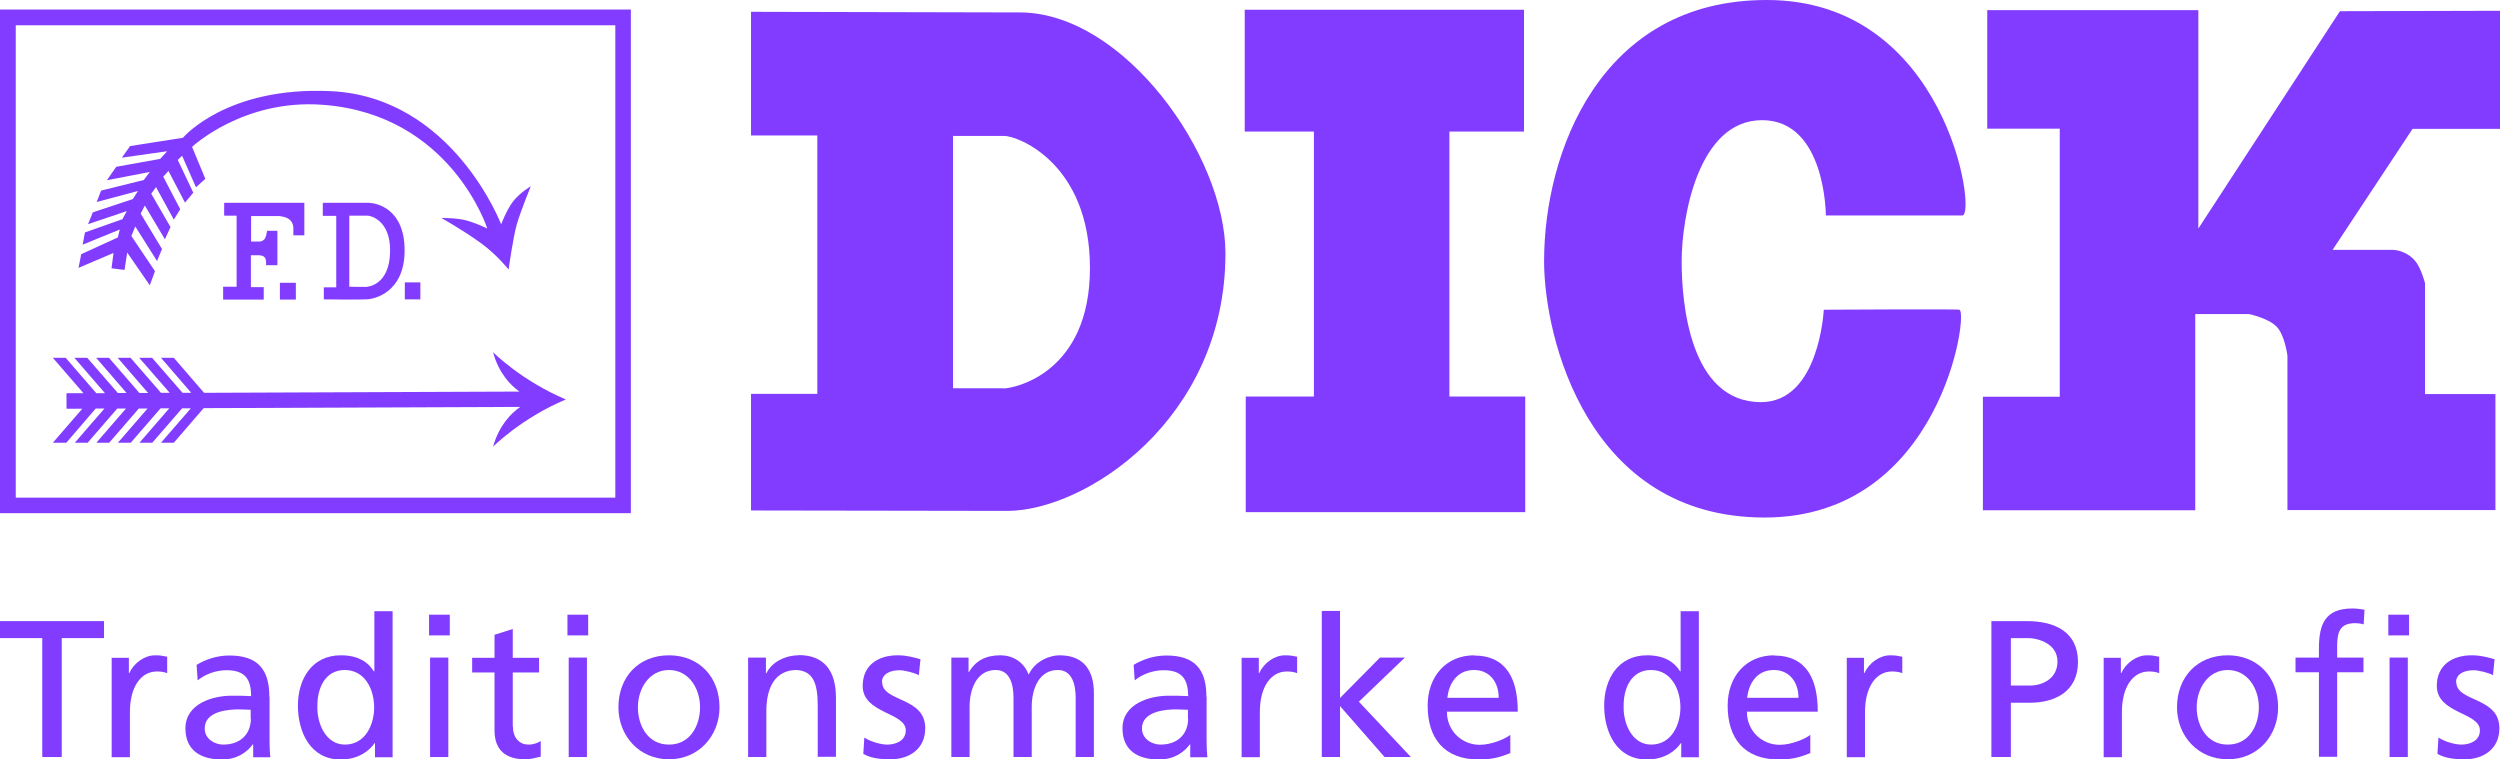
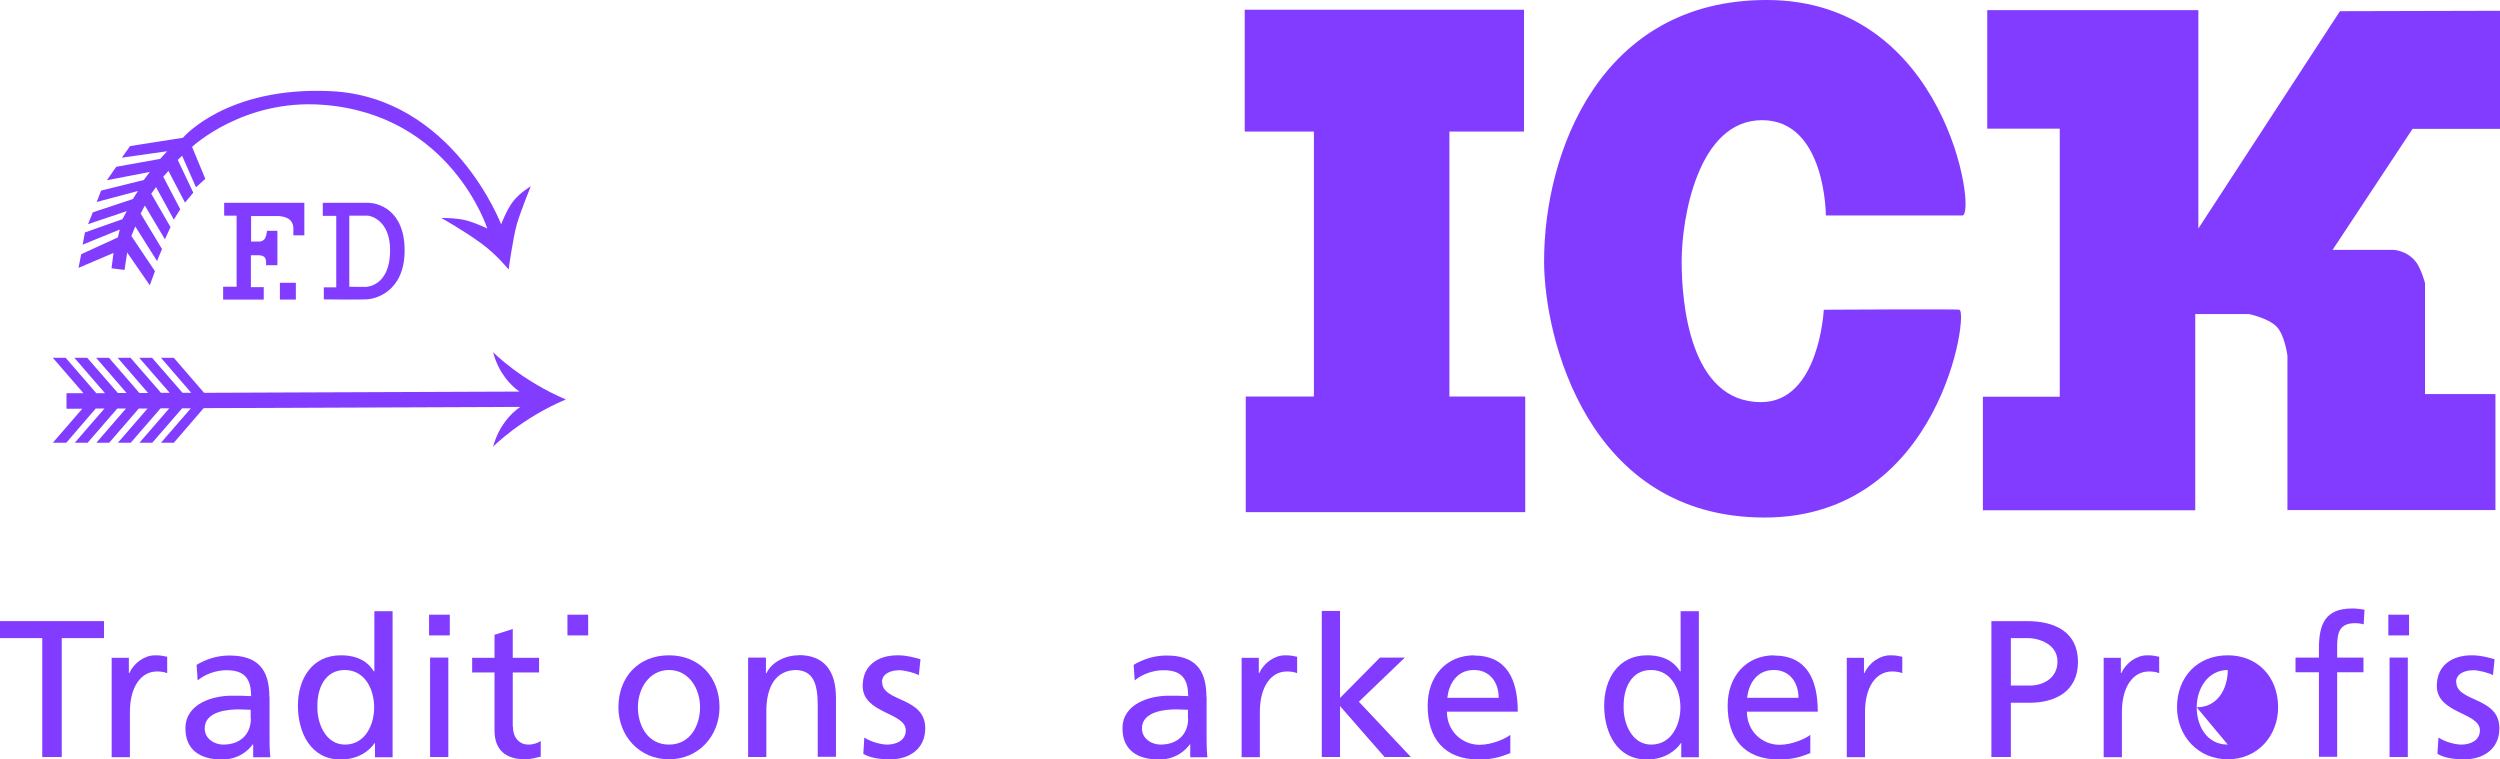
<svg xmlns="http://www.w3.org/2000/svg" id="Ebene_1" data-name="Ebene 1" width="120.67" height="36.65" viewBox="0 0 120.67 36.65">
-   <path d="M30.45.46H0v24.31h30.45V.46ZM29.7,24.02H.76V1.22h28.94v22.79Z" fill="#823cff" stroke-width="0" />
  <path d="M3.2,21.37l1.42-1.65h.42s-1.43,1.65-1.43,1.65h.62l1.43-1.65h.42s-1.43,1.65-1.43,1.65h.62l1.43-1.65h.42s-1.43,1.65-1.43,1.65h.62l1.44-1.66h.42s-1.44,1.66-1.44,1.66h.62l1.44-1.66h.42s-1.44,1.66-1.44,1.66h.62l1.44-1.67,15.28-.06c-.43.3-1.02.88-1.31,1.92,0,0,1.34-1.36,3.51-2.28-2.17-.92-3.51-2.28-3.51-2.28.27,1.01.84,1.59,1.27,1.9l-15.22.06-1.46-1.69h-.62l1.46,1.69h-.42s-1.47-1.69-1.47-1.69h-.62l1.47,1.69h-.42s-1.47-1.69-1.47-1.69h-.62l1.47,1.7h-.42s-1.47-1.7-1.47-1.7h-.62l1.47,1.7h-.42s-1.48-1.7-1.48-1.7h-.62l1.48,1.71h-.42s-1.48-1.71-1.48-1.71h-.62l1.48,1.71h-.82v.75h.76s-1.42,1.64-1.42,1.64h.62Z" fill="#823cff" stroke-width="0" />
  <path d="M5.38,12.95l.63.08.13-.84,1.09,1.58.25-.68-1.14-1.7.19-.46,1.05,1.67.24-.58-1.03-1.71.2-.39.97,1.63.27-.59-.93-1.61.23-.32.86,1.57.31-.5-.82-1.57.25-.28.8,1.53.4-.48-.75-1.58.21-.2.67,1.52.45-.41-.64-1.54s2.48-2.33,6.33-2.03c6.17.47,7.92,5.97,7.92,5.97,0,0-.5-.25-1.01-.39-.5-.13-1.21-.12-1.21-.12,0,0,1.04.58,1.92,1.22.77.56,1.33,1.27,1.33,1.27,0,0,.21-1.54.4-2.2.19-.64.67-1.82.67-1.82,0,0-.55.33-.86.74-.32.42-.57,1.1-.57,1.1,0,0-2.34-6.15-8.22-6.43-5.05-.24-7.14,2.25-7.14,2.25l-2.55.4-.4.56,2.19-.31-.34.37-2.12.38-.45.65,2.07-.4-.29.39-2.06.51-.21.55,1.99-.53-.25.39-1.93.64-.23.57,1.87-.63-.21.39-1.81.64-.11.59,1.79-.73-.09.38-1.77.81-.13.66,1.69-.72-.1.76Z" fill="#823cff" stroke-width="0" />
-   <rect x="19.54" y="13.63" width=".75" height=".82" fill="#823cff" stroke-width="0" />
  <rect x="13.51" y="13.65" width=".77" height=".81" fill="#823cff" stroke-width="0" />
  <path d="M14.69,9.79h-3.87v.62h.6v3.43h-.65v.62h1.96v-.6h-.62v-1.54h.36s.23-.01.32.12c.08.12.05.36.05.36h.55v-1.66h-.5s-.03.25-.1.37c-.08.13-.23.15-.23.15h-.44v-1.23h1.35s.38.02.55.21c.17.19.14.43.14.43v.29h.53v-1.54Z" fill="#823cff" stroke-width="0" />
  <path d="M15.63,13.87v.58s1.72.02,2.04,0c.4,0,1.86-.34,1.86-2.36,0-2.02-1.35-2.29-1.73-2.3-.31,0-2.22,0-2.22,0v.63s.65,0,.65,0v3.45h-.6ZM16.87,10.41h.89c.09,0,1.09.19,1.07,1.72-.02,1.66-1.11,1.71-1.11,1.71.12.02-.86,0-.86,0v-3.43Z" fill="#823cff" stroke-width="0" />
-   <path d="M49.24.6l-12.99-.03v5.97h3.2v12.47h-3.2v5.63l12.37.02c3.76,0,10.53-4.41,10.53-12.43,0-4.73-4.89-11.62-9.92-11.63ZM48.42,18.74h-2.42V6.56h2.47c.67,0,4.14,1.33,4.14,6.38s-3.62,5.81-4.19,5.81Z" fill="#823cff" stroke-width="0" />
  <polygon points="0 30.8 2.04 30.8 2.04 36.54 2.98 36.54 2.98 30.8 5.02 30.8 5.02 29.98 0 29.98 0 30.8" fill="#823cff" stroke-width="0" />
  <path d="M6.24,32.49h-.02v-.74h-.83v4.8h.88v-2.18c0-1.2.52-1.96,1.31-1.96.15,0,.33.02.49.08v-.79c-.19-.04-.32-.07-.58-.07-.51,0-1.02.36-1.25.86Z" fill="#823cff" stroke-width="0" />
  <path d="M13,33.62c0-1.31-.56-1.98-1.93-1.98-.61,0-1.14.19-1.58.45l.05.75c.36-.3.89-.49,1.39-.49.89,0,1.19.42,1.19,1.25-.35-.02-.59-.02-.94-.02-.91,0-2.23.38-2.23,1.58,0,1.04.72,1.5,1.76,1.5.81,0,1.28-.44,1.49-.73h.02v.62h.83c-.02-.14-.04-.39-.04-.94v-1.98ZM12.11,34.68c0,.71-.46,1.26-1.34,1.26-.4,0-.89-.27-.89-.78,0-.85,1.18-.92,1.66-.92.19,0,.38.02.56.02v.42Z" fill="#823cff" stroke-width="0" />
  <path d="M18.06,32.4h-.02c-.27-.44-.75-.77-1.59-.77-1.39,0-2.07,1.14-2.07,2.43s.61,2.6,2.06,2.6c.86,0,1.4-.43,1.64-.79h.02v.68h.85v-7.05h-.88v2.92ZM16.65,35.94c-.95,0-1.35-1.06-1.33-1.82-.02-.88.36-1.78,1.32-1.78s1.42.91,1.42,1.81c0,.8-.41,1.79-1.41,1.79Z" fill="#823cff" stroke-width="0" />
  <rect x="20.76" y="31.74" width=".88" height="4.8" fill="#823cff" stroke-width="0" />
  <rect x="20.71" y="29.67" width="1" height="1" fill="#823cff" stroke-width="0" />
  <path d="M24.75,35.08v-2.62h1.27v-.71h-1.27v-1.39l-.88.28v1.11h-1.08v.71h1.08v2.8c0,.96.56,1.39,1.48,1.39.28,0,.55-.08.75-.13v-.75c-.13.08-.33.17-.6.17-.4,0-.74-.3-.74-.86Z" fill="#823cff" stroke-width="0" />
  <rect x="27.39" y="29.67" width="1" height="1" fill="#823cff" stroke-width="0" />
-   <rect x="27.45" y="31.74" width=".88" height="4.8" fill="#823cff" stroke-width="0" />
  <path d="M32.29,31.63c-1.47,0-2.44,1.05-2.44,2.51,0,1.37,1,2.51,2.44,2.51s2.44-1.14,2.44-2.51c0-1.46-.98-2.51-2.44-2.51ZM32.29,35.94c-1.04,0-1.5-.94-1.5-1.8,0-.91.55-1.8,1.5-1.8s1.5.88,1.5,1.8c0,.86-.46,1.8-1.5,1.8Z" fill="#823cff" stroke-width="0" />
  <path d="M38.56,31.63c-.67,0-1.31.33-1.57.87h-.02v-.76h-.86v4.8h.88v-2.22c0-1.17.45-1.98,1.46-1.98.77.05,1.02.59,1.02,1.71v2.48h.88v-2.85c0-1.29-.56-2.06-1.8-2.06Z" fill="#823cff" stroke-width="0" />
  <path d="M42.57,32.93c0-.4.4-.58.85-.58.21,0,.73.12.93.24l.08-.77c-.35-.1-.69-.19-1.1-.19-.95,0-1.69.48-1.69,1.48,0,1.34,2.08,1.27,2.08,2.14,0,.52-.5.69-.9.69-.25,0-.75-.11-1.1-.34l-.05.79c.4.22.86.26,1.32.26.86,0,1.67-.47,1.67-1.5,0-1.53-2.08-1.25-2.08-2.23Z" fill="#823cff" stroke-width="0" />
-   <path d="M51.14,31.63c-.43,0-1.16.24-1.49.93-.25-.65-.81-.93-1.36-.93-.7,0-1.19.25-1.52.81h-.02v-.7h-.83v4.8h.88v-2.42c0-.89.36-1.78,1.26-1.78.71,0,.86.74.86,1.34v2.86h.88v-2.42c0-.89.36-1.78,1.26-1.78.71,0,.86.74.86,1.34v2.86h.88v-3.08c0-1.04-.44-1.83-1.66-1.83Z" fill="#823cff" stroke-width="0" />
  <path d="M58.23,33.62c0-1.31-.56-1.98-1.93-1.98-.61,0-1.14.19-1.58.45l.05.75c.36-.3.89-.49,1.39-.49.88,0,1.19.42,1.19,1.25-.35-.02-.59-.02-.94-.02-.91,0-2.23.38-2.23,1.58,0,1.04.72,1.5,1.76,1.5.81,0,1.28-.44,1.49-.73h.02v.62h.83c-.02-.14-.04-.39-.04-.94v-1.98ZM57.35,34.68c0,.71-.46,1.26-1.34,1.26-.4,0-.89-.27-.89-.78,0-.85,1.19-.92,1.66-.92.19,0,.38.02.56.02v.42Z" fill="#823cff" stroke-width="0" />
  <path d="M60.78,32.49h-.02v-.74h-.83v4.8h.88v-2.18c0-1.2.52-1.96,1.31-1.96.15,0,.33.02.49.08v-.79c-.19-.04-.32-.07-.58-.07-.51,0-1.02.36-1.25.86Z" fill="#823cff" stroke-width="0" />
  <polygon points="67.81 31.74 66.61 31.74 64.68 33.69 64.68 29.49 63.8 29.49 63.8 36.54 64.68 36.54 64.68 34.08 66.83 36.54 68.1 36.54 65.59 33.87 67.81 31.74" fill="#823cff" stroke-width="0" />
  <path d="M71.16,31.63c-1.35,0-2.25,1.01-2.25,2.43,0,1.56.78,2.6,2.48,2.6.79,0,1.18-.19,1.51-.31v-.88c-.22.18-.89.48-1.48.48-.84,0-1.58-.65-1.58-1.6h3.42c0-1.54-.52-2.71-2.12-2.71ZM69.86,33.68c.07-.62.42-1.34,1.29-1.34.76,0,1.19.6,1.19,1.34h-2.48Z" fill="#823cff" stroke-width="0" />
  <path d="M81.11,32.4h-.02c-.27-.44-.75-.77-1.59-.77-1.39,0-2.07,1.14-2.07,2.43s.61,2.6,2.06,2.6c.86,0,1.4-.43,1.64-.79h.02v.68h.85v-7.05h-.88v2.92ZM79.7,35.94c-.95,0-1.35-1.06-1.33-1.82-.02-.88.36-1.78,1.32-1.78s1.42.91,1.42,1.81c0,.8-.41,1.79-1.41,1.79Z" fill="#823cff" stroke-width="0" />
  <path d="M85.64,31.63c-1.35,0-2.25,1.01-2.25,2.43,0,1.56.78,2.6,2.48,2.6.79,0,1.18-.19,1.51-.31v-.88c-.22.18-.89.48-1.48.48-.84,0-1.58-.65-1.58-1.6h3.42c0-1.54-.52-2.71-2.12-2.71ZM84.33,33.68c.07-.62.42-1.34,1.29-1.34.76,0,1.19.6,1.19,1.34h-2.48Z" fill="#823cff" stroke-width="0" />
  <path d="M89.99,32.49h-.02v-.74h-.83v4.8h.88v-2.18c0-1.2.52-1.96,1.31-1.96.15,0,.33.02.49.08v-.79c-.19-.04-.32-.07-.58-.07-.51,0-1.02.36-1.25.86Z" fill="#823cff" stroke-width="0" />
  <path d="M97.84,29.98h-1.72v6.56h.94v-2.62h.92c1.18,0,2.32-.52,2.32-1.97s-1.12-1.97-2.46-1.97ZM97.99,33.09h-.93v-2.29h.8c.58,0,1.45.3,1.45,1.13s-.73,1.16-1.32,1.16Z" fill="#823cff" stroke-width="0" />
  <path d="M102.39,32.49h-.02v-.74h-.83v4.8h.88v-2.18c0-1.2.52-1.96,1.31-1.96.15,0,.33.02.49.08v-.79c-.19-.04-.32-.07-.58-.07-.51,0-1.02.36-1.25.86Z" fill="#823cff" stroke-width="0" />
-   <path d="M107.53,31.63c-1.47,0-2.45,1.05-2.45,2.51,0,1.37,1,2.51,2.45,2.51s2.43-1.14,2.43-2.51c0-1.46-.98-2.51-2.43-2.51ZM107.53,35.94c-1.04,0-1.5-.94-1.5-1.8,0-.91.55-1.8,1.5-1.8s1.5.88,1.5,1.8c0,.86-.46,1.8-1.5,1.8Z" fill="#823cff" stroke-width="0" />
+   <path d="M107.53,31.63c-1.47,0-2.45,1.05-2.45,2.51,0,1.37,1,2.51,2.45,2.51s2.43-1.14,2.43-2.51c0-1.46-.98-2.51-2.43-2.51ZM107.53,35.94c-1.04,0-1.5-.94-1.5-1.8,0-.91.55-1.8,1.5-1.8c0,.86-.46,1.8-1.5,1.8Z" fill="#823cff" stroke-width="0" />
  <path d="M111.93,31.3v.44h-1.13v.71h1.13v4.08h.88v-4.08h1.27v-.71h-1.27v-.52c0-.65.09-1.14.86-1.14.15,0,.32.02.42.06l.04-.71c-.18-.03-.37-.06-.59-.06-1.31,0-1.61.76-1.61,1.93Z" fill="#823cff" stroke-width="0" />
  <rect x="115.34" y="31.74" width=".88" height="4.8" fill="#823cff" stroke-width="0" />
  <rect x="115.28" y="29.67" width="1" height="1" fill="#823cff" stroke-width="0" />
  <path d="M118.55,32.93c0-.4.39-.58.85-.58.21,0,.73.12.93.24l.08-.77c-.35-.1-.69-.19-1.1-.19-.95,0-1.69.48-1.69,1.48,0,1.34,2.08,1.27,2.08,2.14,0,.52-.5.69-.9.69-.25,0-.75-.11-1.1-.34l-.05.79c.4.22.86.26,1.32.26.86,0,1.67-.47,1.67-1.5,0-1.53-2.08-1.25-2.08-2.23Z" fill="#823cff" stroke-width="0" />
  <polygon points="69.96 6.35 73.56 6.35 73.56 .47 60.08 .47 60.08 6.35 63.42 6.35 63.42 19.14 60.13 19.14 60.13 24.72 73.62 24.72 73.62 19.14 69.96 19.14 69.96 6.35" fill="#823cff" stroke-width="0" />
  <path d="M85.27,0c-8.03,0-10.74,7.36-10.74,12.61,0,3.66,2.09,12.37,10.64,12.37s9.88-10.03,9.4-10.03c.03-.04-6.54,0-6.54,0,0,0-.21,4.46-3.03,4.46-3.45,0-3.83-4.83-3.83-6.79,0-2.13.8-6.82,3.88-6.82s3.08,4.6,3.08,4.6h6.59c.7,0-.75-10.4-9.44-10.4Z" fill="#823cff" stroke-width="0" />
  <path d="M112.95.53l-6.84,10.5V.49h-10.19s0,5.72,0,5.72h3.5v12.94h-3.71v5.48h10.25v-9.47h2.6s.95.2,1.34.62c.39.42.51,1.39.51,1.39v7.45h10.04v-5.6h-3.4v-5.36s-.17-.64-.41-.98c-.44-.61-1.13-.62-1.13-.62h-2.92l3.86-5.84h4.22V.52l-7.72.02Z" fill="#823cff" stroke-width="0" />
</svg>